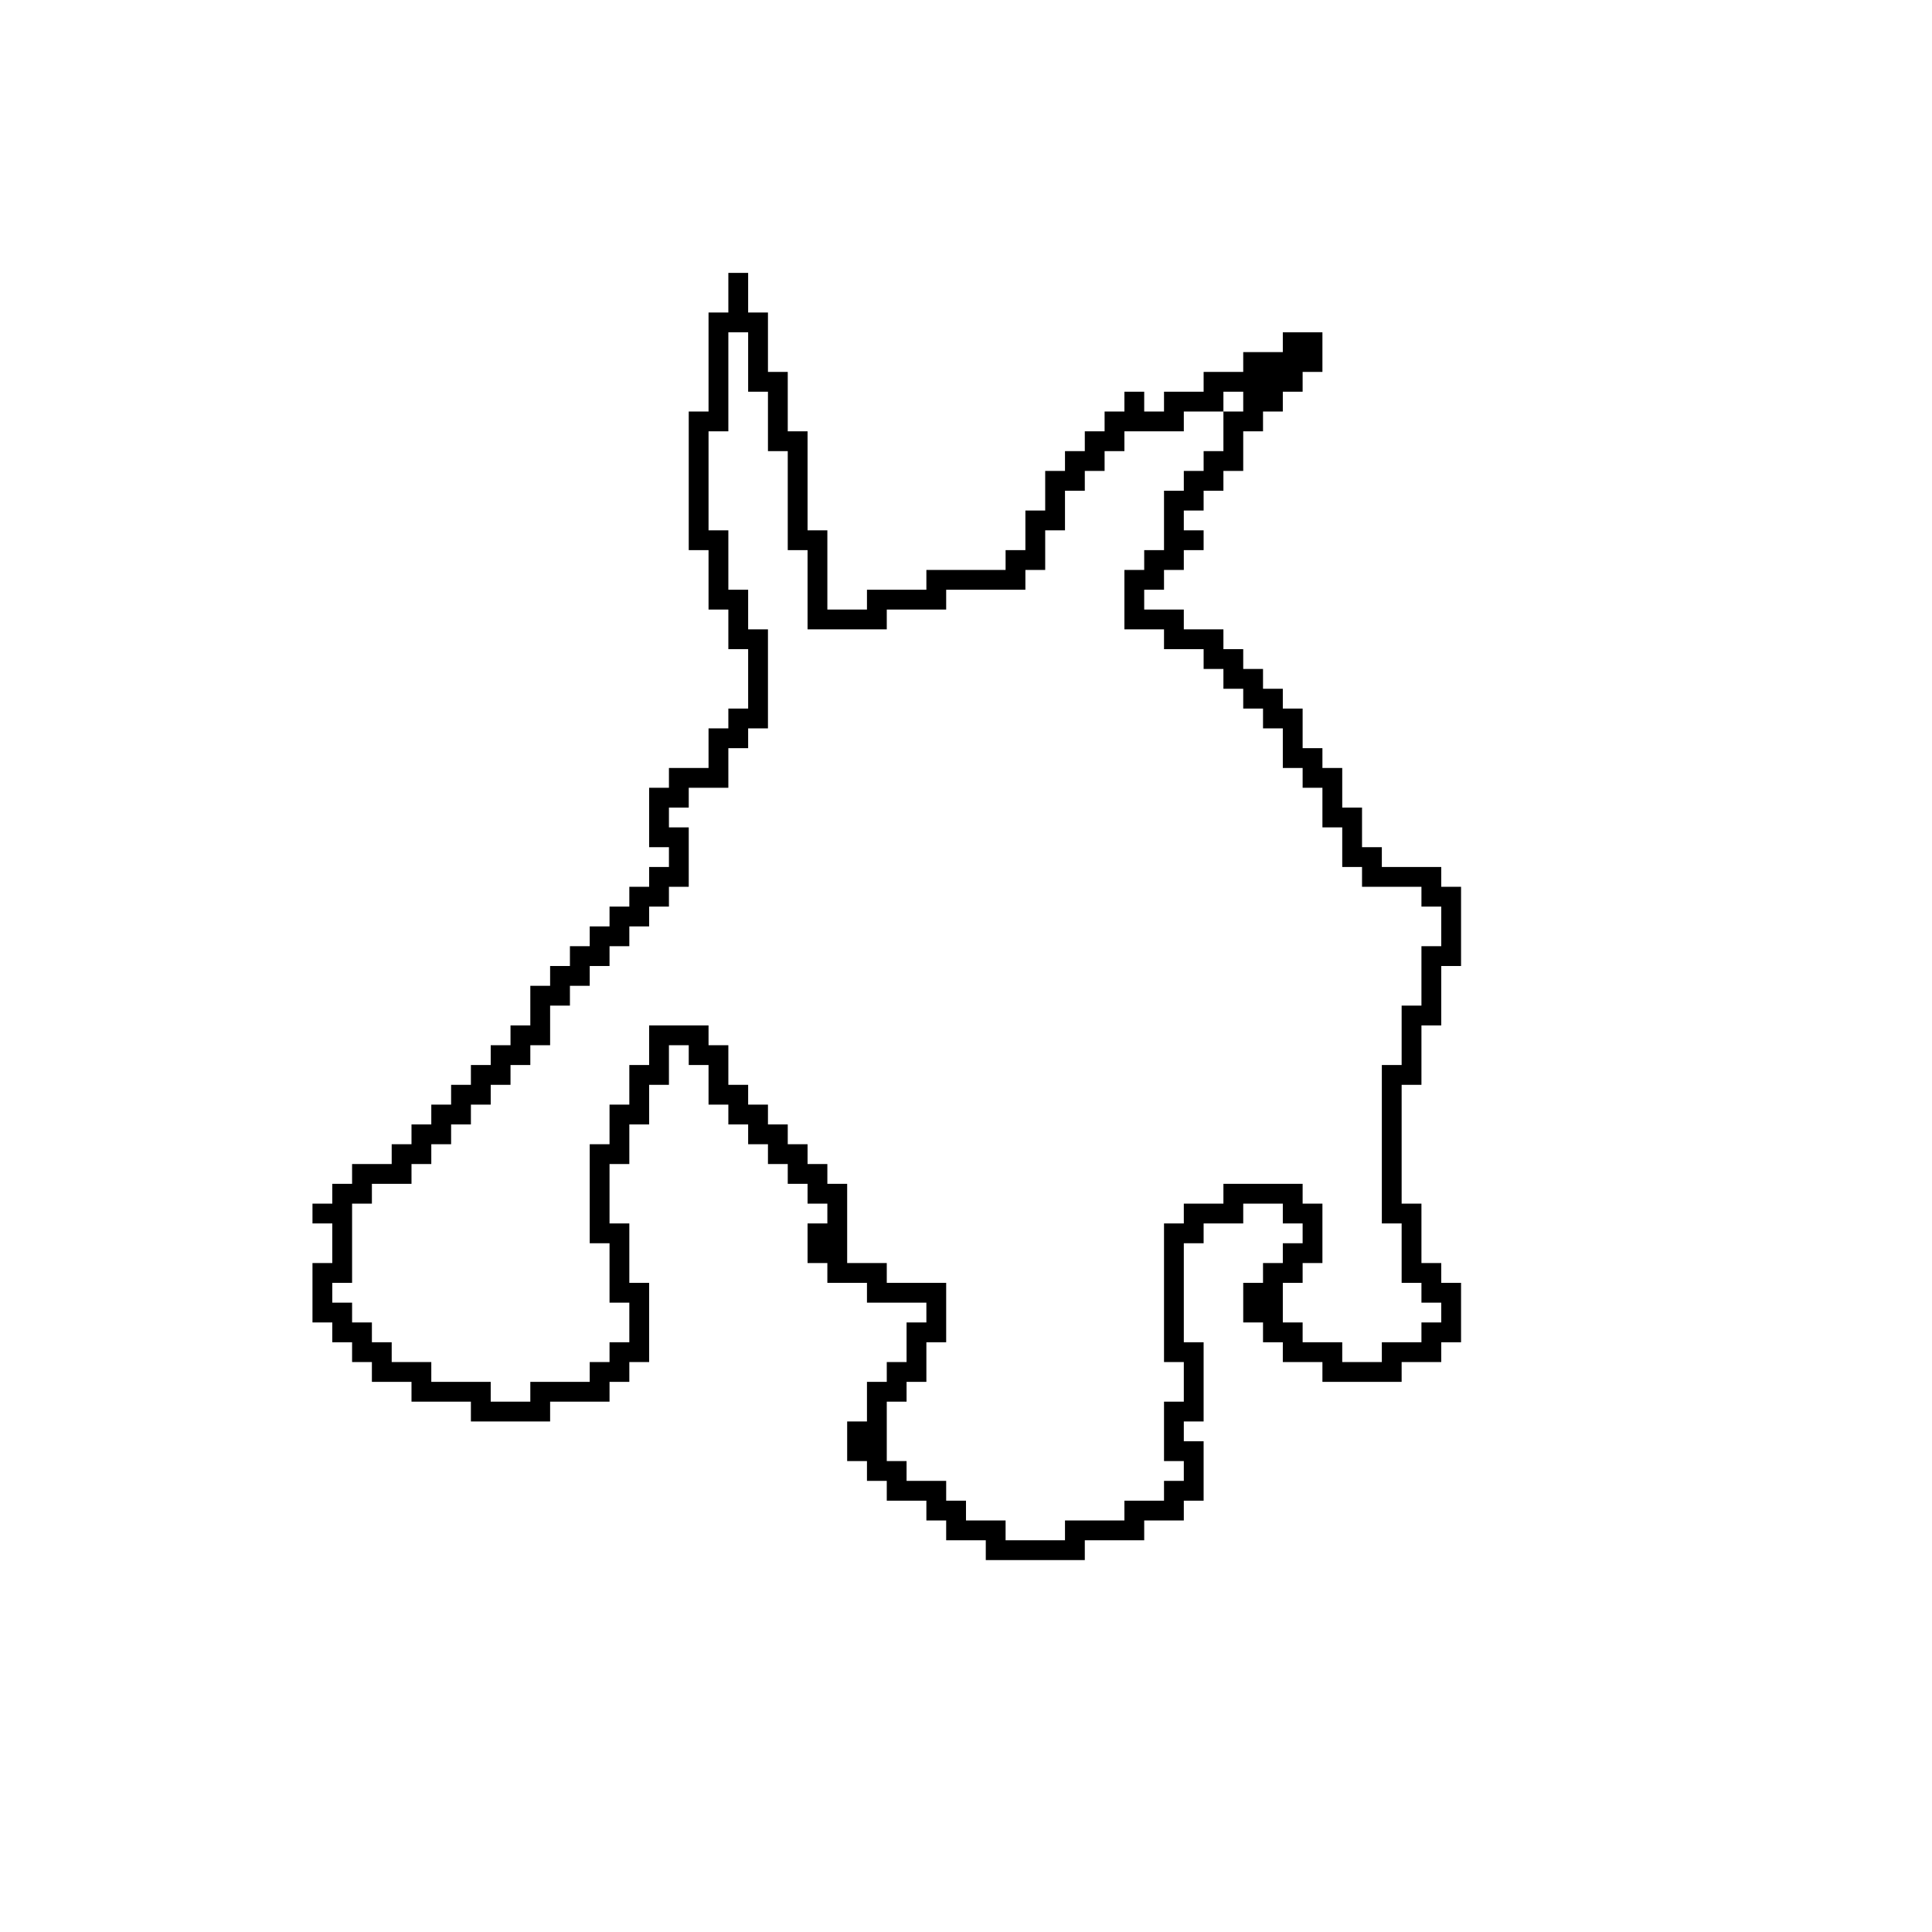
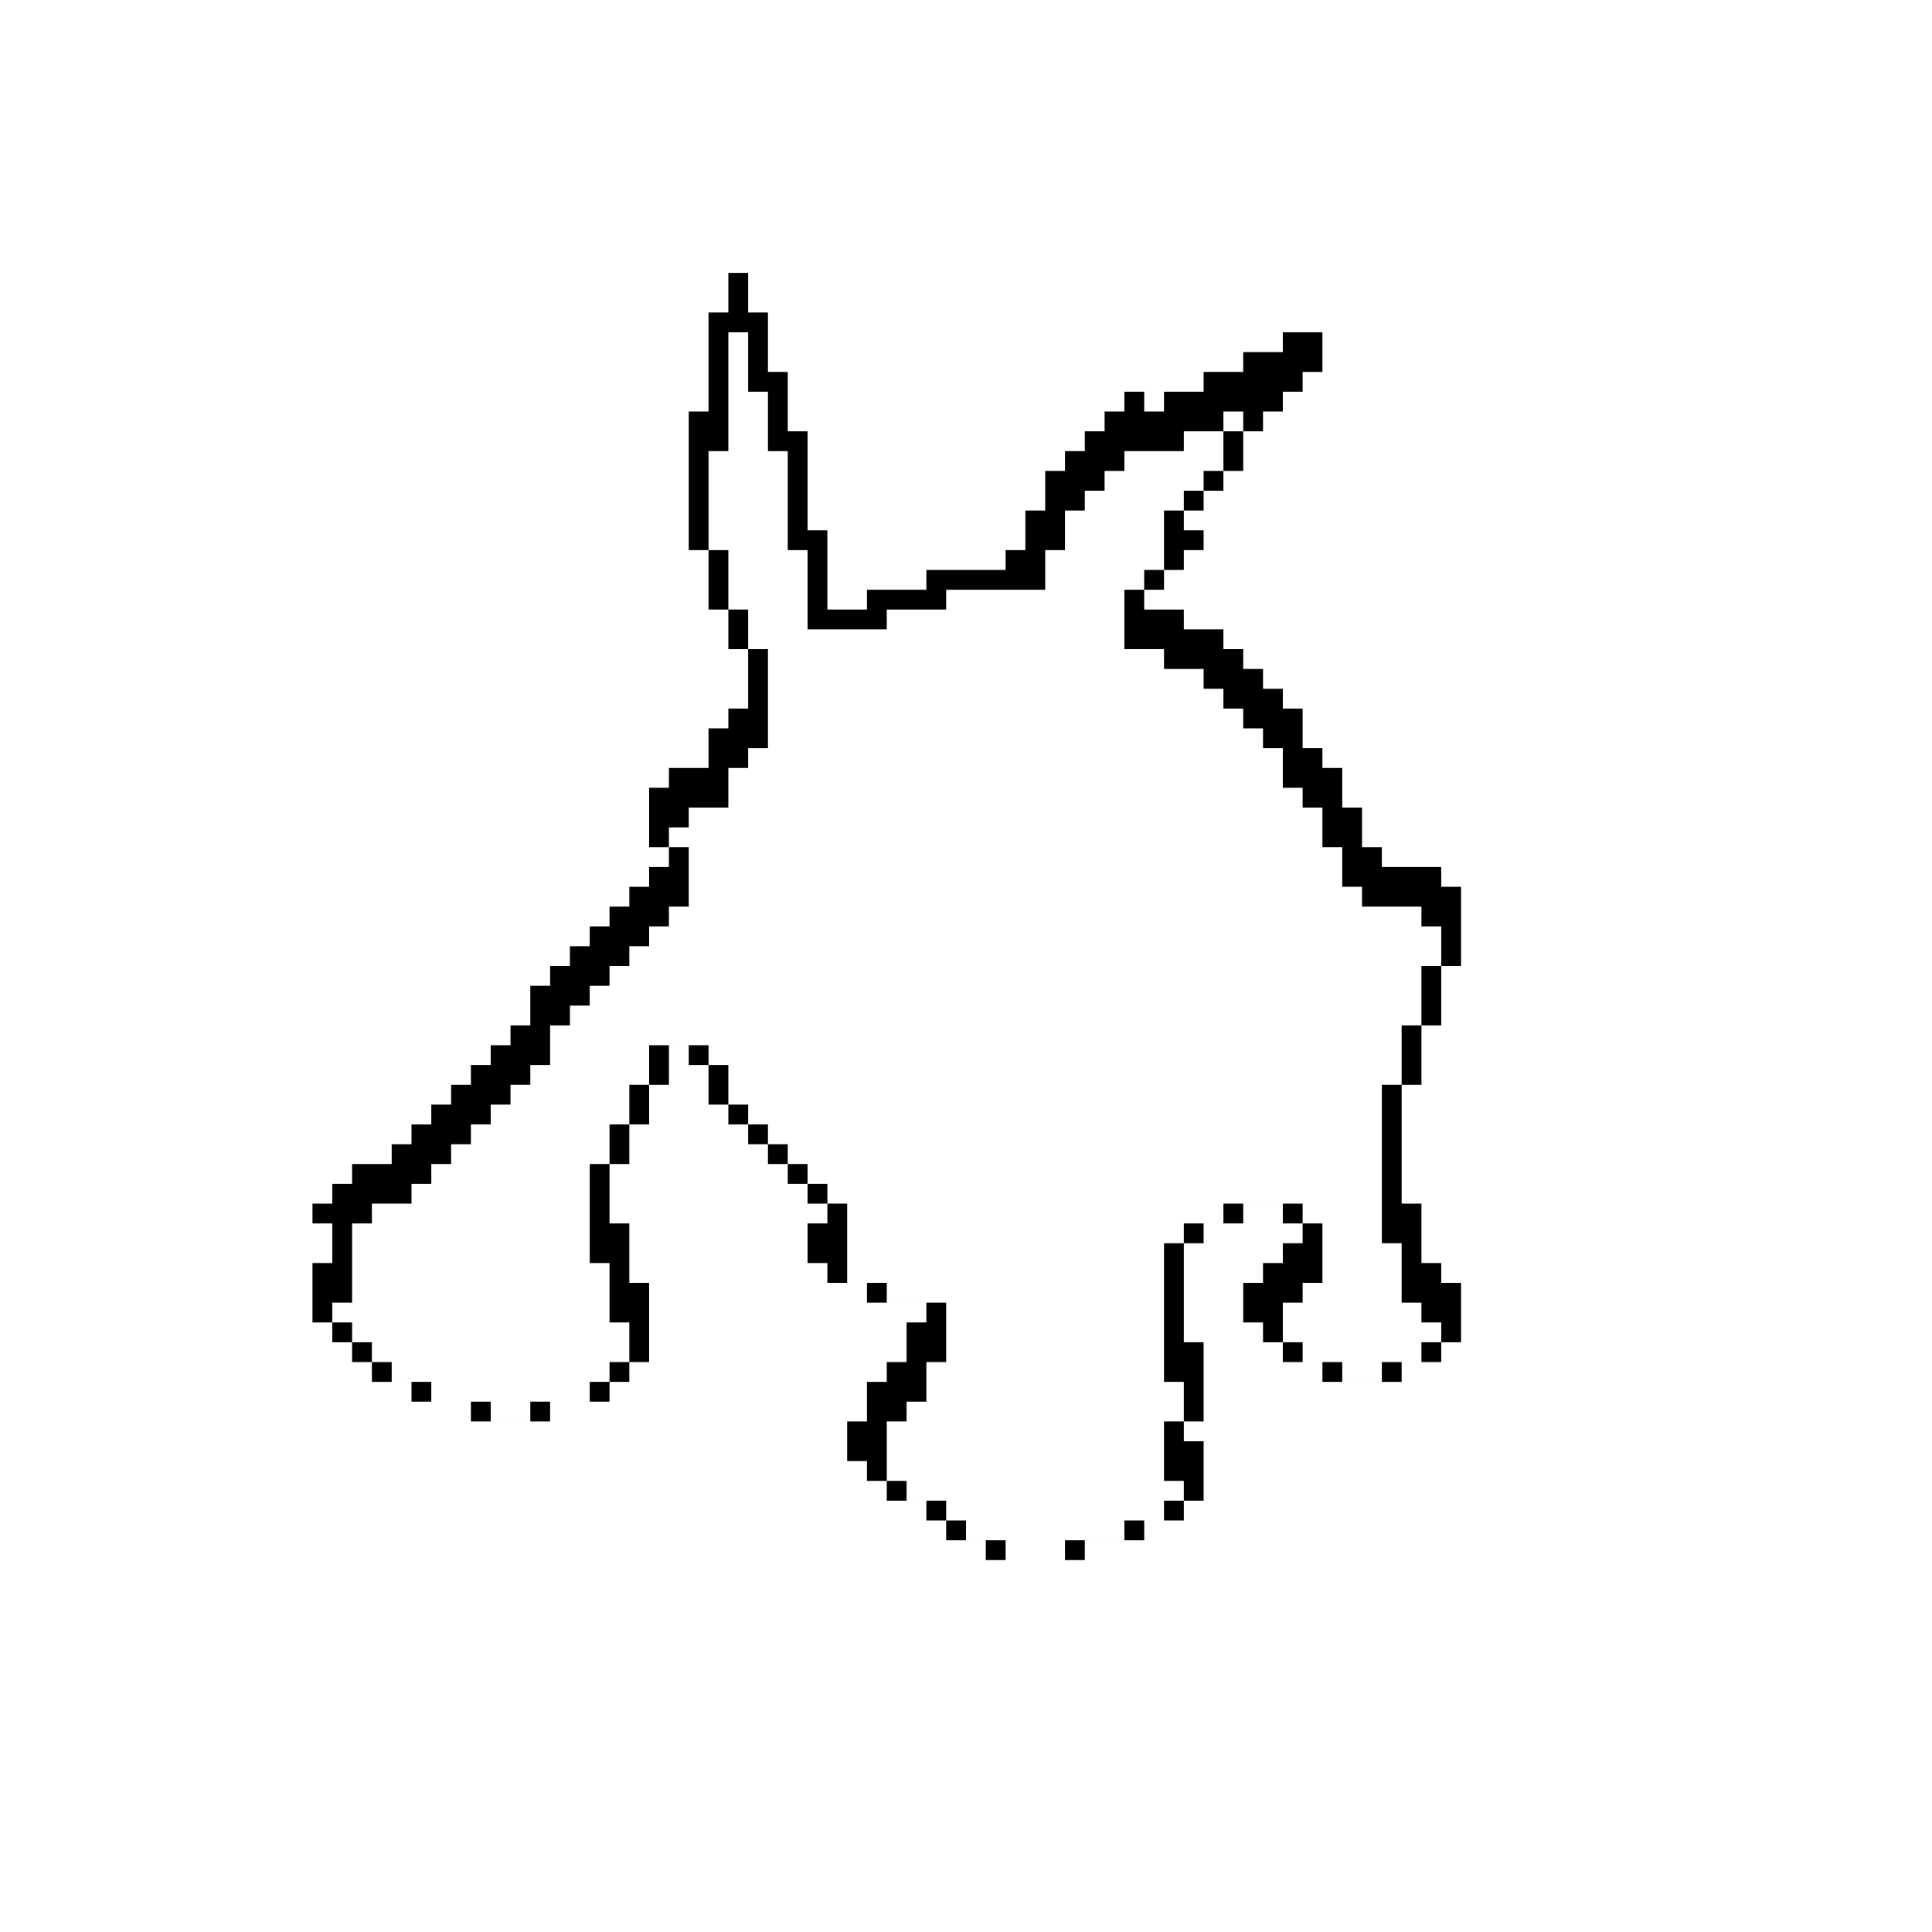
<svg xmlns="http://www.w3.org/2000/svg" fill="#000000" width="800px" height="800px" version="1.1" viewBox="144 144 512 512">
-   <path d="m337.02 216.32v10.496h-5.25v26.242h-5.246v36.734h5.246v15.746h5.25v10.496h5.246v15.742h-5.246v5.25h-5.25v10.496h-10.496v5.246h-5.246v15.746h5.246v5.246h-5.246v5.25h-5.25v5.246h-5.246v5.25h-5.25v5.246h-5.246v5.25h-5.25v5.246h-5.246v10.496h-5.25v5.25h-5.246v5.246h-5.25v5.25h-5.246v5.246h-5.25v5.25h-5.246v5.246h-5.25v5.25h-10.496v5.246h-5.246v5.25h-5.25v5.246h5.25v10.496h-5.25v15.742h5.25v5.25h5.246v5.246h5.25v5.25h10.496v5.246h15.742v5.25h20.992v-5.25h15.746v-5.246h5.246v-5.25h5.25v-20.992h-5.25v-15.742h-5.246v-15.742h5.246v-10.496h5.25v-10.496h5.246v-10.496h5.25v5.246h5.246v10.496h5.25v5.25h5.246v5.246h5.25v5.25h5.246v5.246h5.25v5.25h5.246v5.246h-5.246v10.496h5.246v5.246h10.496v5.25h15.746v5.246h-5.25v10.496h-5.246v5.25h-5.25v10.496h-5.246v10.496h5.246v5.246h5.25v5.25h10.496v5.246h5.246v5.25h10.496v5.246h26.242v-5.246h15.742v-5.25h10.496v-5.246h5.25v-15.746h-5.25v-5.246h5.25v-20.992h-5.25v-26.238h5.25v-5.25h10.496v-5.246h10.492v5.246h5.25v5.25h-5.25v5.246h-5.246v5.246h-5.246v10.496h5.246v5.25h5.246v5.246h10.496v5.25h20.992v-5.25h10.496v-5.246h5.25v-15.746h-5.25v-5.246h-5.246v-15.742h-5.25v-31.488h5.25v-15.746h5.246v-15.742h5.25v-20.992h-5.25v-5.25h-15.742v-5.246h-5.25v-10.496h-5.246v-10.496h-5.25v-5.25h-5.246v-10.496h-5.25v-5.246h-5.246v-5.25h-5.246v-5.246h-5.25v-5.25h-10.496v-5.246h-10.496v-5.25h5.25v-5.246h5.246v-5.25h5.25v-5.246h-5.25v-5.25h5.25v-5.246h5.246v-5.25h5.25v-10.496h5.246v-5.246h5.246v-5.25h5.25v-5.246h5.246v-10.496h-10.496v5.246h-10.492v5.25h-10.496v5.246h-10.496v5.25h-5.25v-5.25h-5.246v5.25h-5.25v5.246h-5.246v5.25h-5.25v5.246h-5.246v10.496h-5.25v10.496h-5.246v5.25h-20.992v5.246h-15.746v5.25h-10.496v-20.992h-5.246v-26.242h-5.25v-15.742h-5.246v-15.746h-5.25v-10.496zm0 15.746h5.246v15.742h5.25v15.746h5.246v26.238h5.25v20.992h20.992v-5.246h15.742v-5.25h20.992v-5.246h5.25v-10.496h5.246v-10.496h5.25v-5.25h5.246v-5.246h5.25v-5.25h15.742v-5.246h10.496v-5.25h5.25v5.25h-5.25v10.496h-5.246v5.246h-5.25v5.25h-5.246v15.742h-5.25v5.25h-5.246v15.742h10.496v5.25h10.496v5.246h5.246v5.25h5.25v5.246h5.246v5.25h5.246v10.496h5.25v5.246h5.246v10.496h5.25v10.496h5.246v5.25h15.746v5.246h5.246v10.496h-5.246v15.746h-5.25v15.742h-5.246v41.984h5.246v15.742h5.25v5.25h5.246v5.246h-5.246v5.25h-10.496v5.246h-10.496v-5.246h-10.496v-5.25h-5.25v-10.496h5.25v-5.246h5.246v-15.742h-5.246v-5.25h-20.992v5.25h-10.496v5.246h-5.246v36.734h5.246v10.496h-5.246v15.746h5.246v5.246h-5.246v5.25h-10.496v5.246h-15.746v5.25h-15.742v-5.25h-10.496v-5.246h-5.25v-5.25h-10.496v-5.246h-5.246v-15.746h5.246v-5.246h5.25v-10.496h5.246v-15.746h-15.742v-5.246h-10.496v-20.992h-5.25v-5.246h-5.246v-5.25h-5.25v-5.246h-5.246v-5.25h-5.25v-5.246h-5.246v-10.496h-5.25v-5.25h-15.742v10.496h-5.25v10.496h-5.246v10.496h-5.25v26.242h5.25v15.742h5.246v10.496h-5.246v5.246h-5.25v5.25h-15.742v5.246h-10.496v-5.246h-15.746v-5.25h-10.496v-5.246h-5.246v-5.25h-5.25v-5.246h-5.246v-5.25h5.246v-20.988h5.25v-5.25h10.496v-5.246h5.246v-5.25h5.25v-5.246h5.246v-5.25h5.25v-5.246h5.246v-5.25h5.25v-5.246h5.246v-10.496h5.25v-5.25h5.246v-5.246h5.25v-5.25h5.246v-5.246h5.25v-5.25h5.246v-5.246h5.25v-15.746h-5.25v-5.246h5.25v-5.25h10.496v-10.496h5.246v-5.246h5.25v-26.242h-5.25v-10.496h-5.246v-15.742h-5.25v-26.242h5.25z" />
+   <path d="m337.02 216.32v10.496h-5.25v26.242h-5.246v36.734h5.246v15.746h5.25v10.496h5.246v15.742h-5.246v5.25h-5.25v10.496h-10.496v5.246h-5.246v15.746h5.246v5.246h-5.246v5.25h-5.25v5.246h-5.246v5.25h-5.25v5.246h-5.246v5.25h-5.25v5.246h-5.246v10.496h-5.25v5.25h-5.246v5.246h-5.25v5.25h-5.246v5.246h-5.25v5.25h-5.246v5.246h-5.25v5.25h-10.496v5.246h-5.246v5.25h-5.25v5.246h5.25v10.496h-5.25v15.742h5.25v5.25h5.246v5.246h5.25v5.25h10.496v5.246h15.742v5.25h20.992v-5.25h15.746v-5.246h5.246v-5.25h5.25v-20.992h-5.25v-15.742h-5.246v-15.742h5.246v-10.496h5.25v-10.496h5.246v-10.496h5.25v5.246h5.246v10.496h5.25v5.25h5.246v5.246h5.25v5.25h5.246v5.246h5.25v5.25h5.246v5.246h-5.246v10.496h5.246v5.246h10.496v5.25h15.746v5.246h-5.25v10.496h-5.246v5.25h-5.25v10.496h-5.246v10.496h5.246v5.246h5.25v5.25h10.496v5.246h5.246v5.25h10.496v5.246h26.242v-5.246h15.742v-5.25h10.496v-5.246h5.25v-15.746h-5.25v-5.246h5.25v-20.992h-5.25v-26.238h5.25v-5.25h10.496v-5.246h10.492v5.246h5.25v5.25h-5.25v5.246h-5.246v5.246h-5.246v10.496h5.246v5.25h5.246v5.246h10.496v5.25h20.992v-5.25h10.496v-5.246h5.25v-15.746h-5.25v-5.246h-5.246v-15.742h-5.25v-31.488h5.25v-15.746h5.246v-15.742h5.25v-20.992h-5.25v-5.25h-15.742v-5.246h-5.25v-10.496h-5.246v-10.496h-5.25v-5.25h-5.246v-10.496h-5.25v-5.246h-5.246v-5.25h-5.246v-5.246h-5.25v-5.25h-10.496v-5.246h-10.496v-5.25h5.25v-5.246h5.246v-5.25h5.25v-5.246h-5.25v-5.25h5.25v-5.246h5.246v-5.25h5.25v-10.496h5.246v-5.246h5.246v-5.25h5.25v-5.246h5.246v-10.496h-10.496v5.246h-10.492v5.25h-10.496v5.246h-10.496v5.25h-5.25v-5.25h-5.246v5.25h-5.25v5.246h-5.246v5.25h-5.25v5.246h-5.246v10.496h-5.25v10.496h-5.246v5.25h-20.992v5.246h-15.746v5.25h-10.496v-20.992h-5.246v-26.242h-5.25v-15.742h-5.246v-15.746h-5.25v-10.496zm0 15.746h5.246v15.742h5.25v15.746h5.246v26.238h5.25v20.992h20.992v-5.246h15.742v-5.25h20.992h5.25v-10.496h5.246v-10.496h5.25v-5.25h5.246v-5.246h5.25v-5.25h15.742v-5.246h10.496v-5.25h5.25v5.25h-5.25v10.496h-5.246v5.246h-5.25v5.25h-5.246v15.742h-5.25v5.25h-5.246v15.742h10.496v5.25h10.496v5.246h5.246v5.25h5.25v5.246h5.246v5.25h5.246v10.496h5.25v5.246h5.246v10.496h5.25v10.496h5.246v5.25h15.746v5.246h5.246v10.496h-5.246v15.746h-5.25v15.742h-5.246v41.984h5.246v15.742h5.25v5.25h5.246v5.246h-5.246v5.25h-10.496v5.246h-10.496v-5.246h-10.496v-5.25h-5.25v-10.496h5.25v-5.246h5.246v-15.742h-5.246v-5.25h-20.992v5.25h-10.496v5.246h-5.246v36.734h5.246v10.496h-5.246v15.746h5.246v5.246h-5.246v5.25h-10.496v5.246h-15.746v5.25h-15.742v-5.25h-10.496v-5.246h-5.25v-5.25h-10.496v-5.246h-5.246v-15.746h5.246v-5.246h5.25v-10.496h5.246v-15.746h-15.742v-5.246h-10.496v-20.992h-5.25v-5.246h-5.246v-5.25h-5.25v-5.246h-5.246v-5.25h-5.25v-5.246h-5.246v-10.496h-5.25v-5.25h-15.742v10.496h-5.25v10.496h-5.246v10.496h-5.25v26.242h5.25v15.742h5.246v10.496h-5.246v5.246h-5.25v5.25h-15.742v5.246h-10.496v-5.246h-15.746v-5.25h-10.496v-5.246h-5.246v-5.25h-5.25v-5.246h-5.246v-5.25h5.246v-20.988h5.25v-5.25h10.496v-5.246h5.246v-5.25h5.25v-5.246h5.246v-5.25h5.25v-5.246h5.246v-5.25h5.25v-5.246h5.246v-10.496h5.25v-5.25h5.246v-5.246h5.25v-5.25h5.246v-5.246h5.25v-5.25h5.246v-5.246h5.25v-15.746h-5.25v-5.246h5.25v-5.25h10.496v-10.496h5.246v-5.246h5.25v-26.242h-5.25v-10.496h-5.246v-15.742h-5.25v-26.242h5.25z" />
</svg>